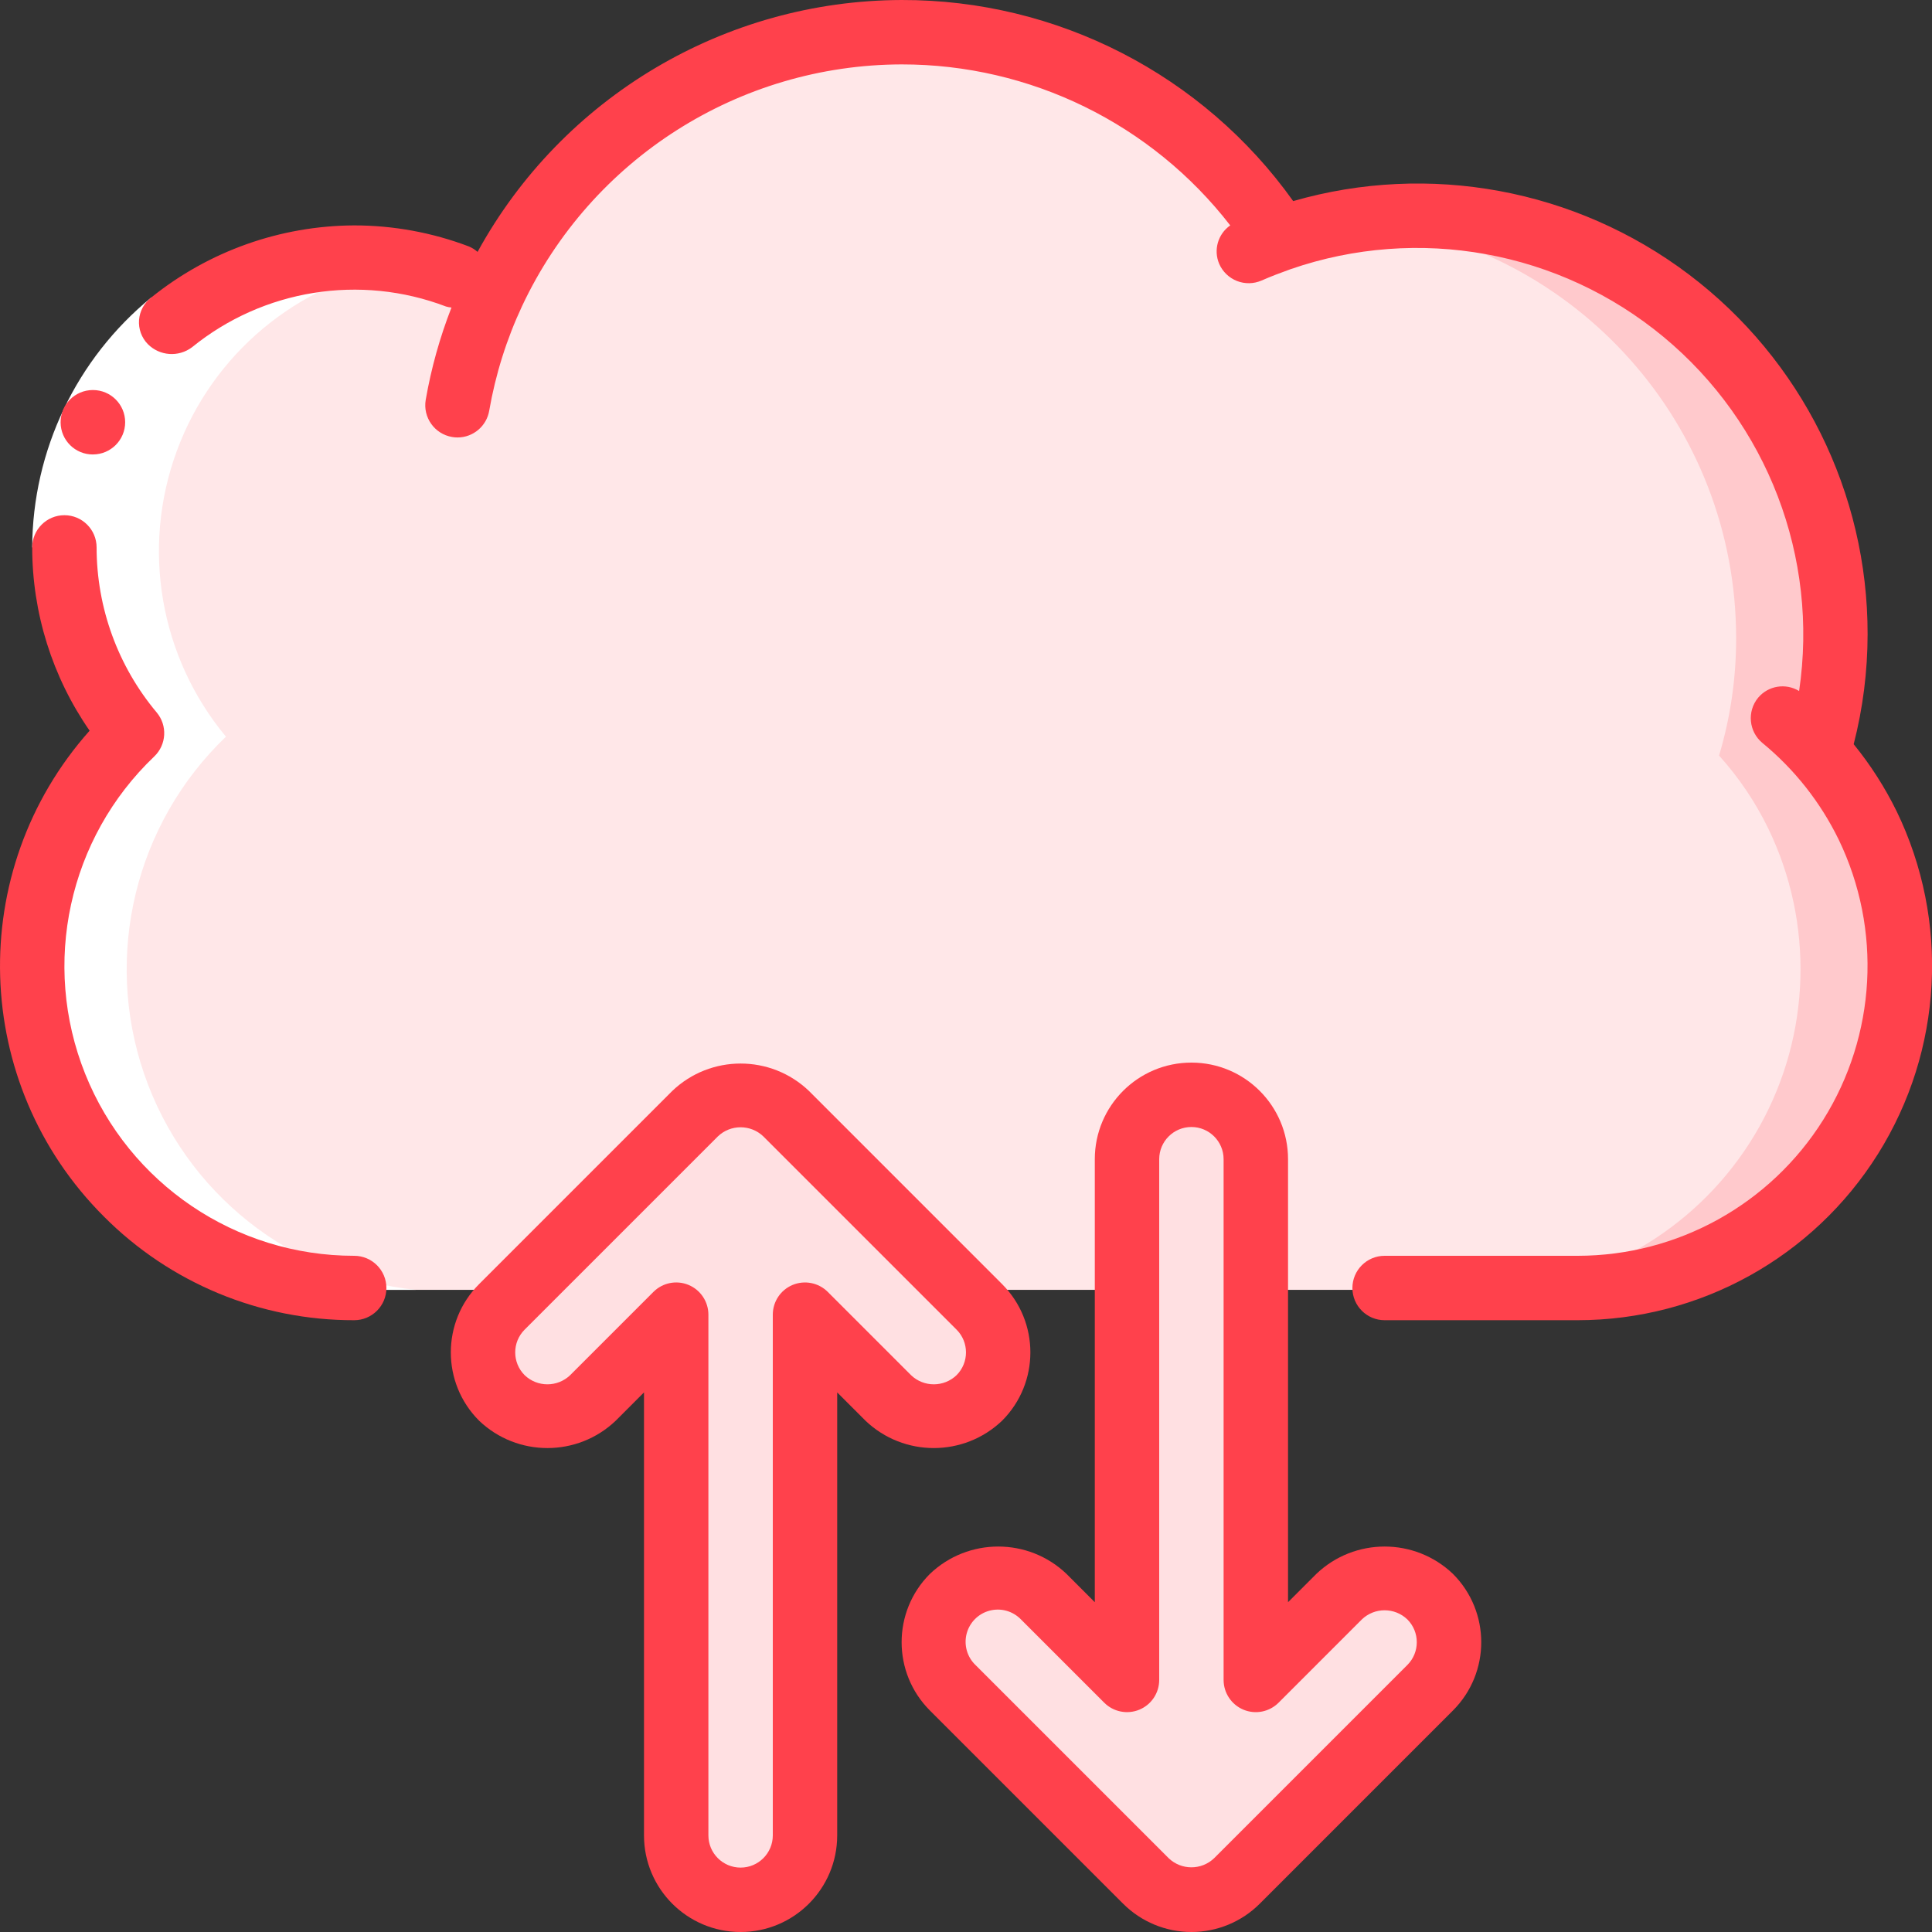
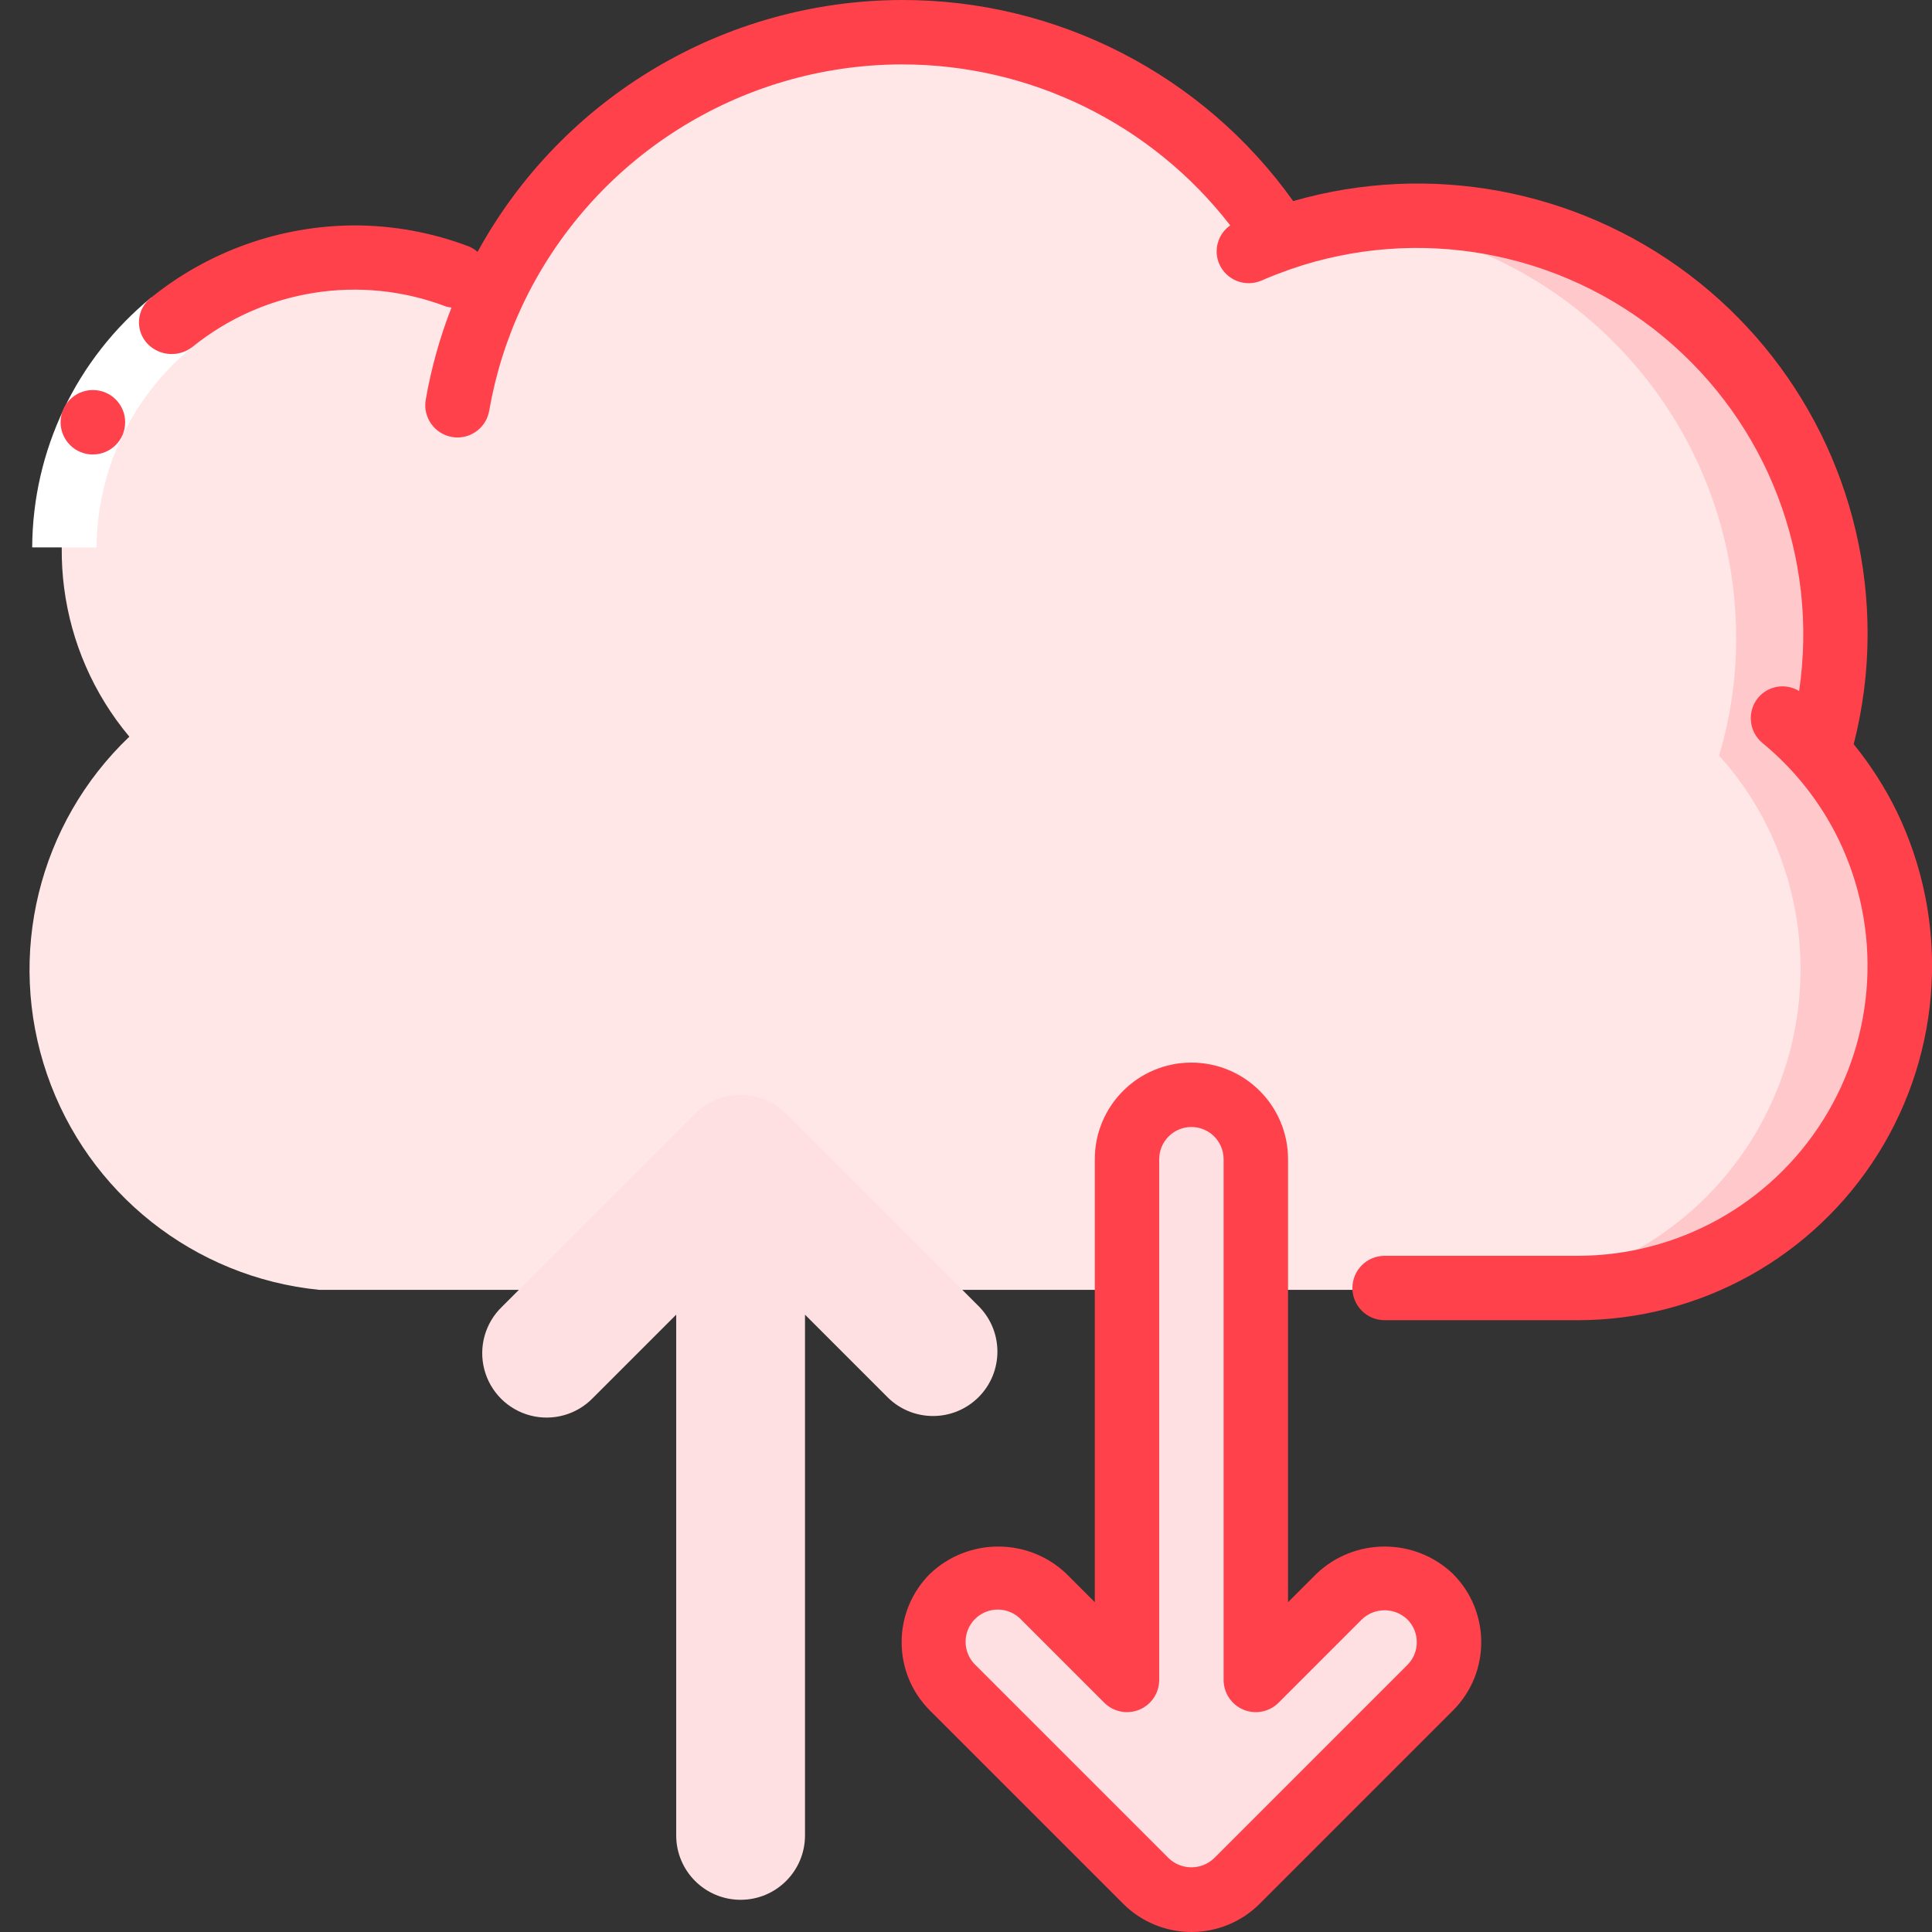
<svg xmlns="http://www.w3.org/2000/svg" height="512" viewBox="0 0 60 60" width="512">
  <rect x="0" y="0" width="60" height="60" fill="#333333" stroke="none" />
  <g id="Page-1" fill="none" fill-rule="evenodd">
    <g id="122---Cloud-Sync" fill-rule="nonzero">
      <path id="Shape" d="m58.917 30.108c-.003 5.135-3.891 9.434-9 9.95h-40c-3.886-.388-7.19-3.005-8.458-6.698-1.268-3.694-.269-7.788 2.558-10.482-2.245-2.679-2.734-6.416-1.254-9.583 1.479-3.167 4.659-5.19 8.154-5.187 1.502.001 2.979.376 4.3 1.09l.01-.01c2.152-4.617 6.645-7.7 11.727-8.047 5.083-.347 9.952 2.096 12.713 6.377 3.974-1.37 8.365-.735 11.789 1.704 3.424 2.439 5.458 6.382 5.461 10.586.004 1.239-.175 2.473-.53 3.66.614.681 1.13 1.445 1.53 2.27.659 1.362 1.001 2.856 1 4.37z" fill="#ffe7e8" />
      <path id="Shape" d="m57.917 25.738c-.4-.825-.916-1.589-1.53-2.27.355-1.187.534-2.421.53-3.66.023-3.714-1.554-7.259-4.327-9.73-2.773-2.471-6.476-3.629-10.163-3.178 6.548.766 11.486 6.312 11.49 12.905.004 1.239-.175 2.473-.53 3.66.614.681 1.13 1.445 1.53 2.27 1.423 2.941 1.322 6.391-.271 9.243s-4.478 4.747-7.729 5.077h3c3.25-.33 6.135-2.225 7.729-5.077s1.695-6.302.271-9.243z" fill="#ffc9cc" />
      <path id="Shape" d="m30.414 40.586-6-6c-.781-.781-2.047-.781-2.828 0l-6 6c-.52.502-.728 1.246-.545 1.945.183.699.729 1.245 1.428 1.428.699.183 1.443-.025 1.945-.545l2.586-2.586v16.172c0 1.105.895 2 2 2s2-.895 2-2v-16.172l2.586 2.586c.785.758 2.032.747 2.804-.024.771-.771.782-2.019.024-2.804z" fill="#ffe0e2" />
      <path id="Shape" d="m44.414 52.414-6 6c-.781.781-2.047.781-2.828 0l-6-6c-.758-.785-.747-2.032.024-2.804.771-.771 2.019-.782 2.804-.024l2.586 2.586v-16.172c0-1.105.895-2 2-2s2 .895 2 2v16.172l2.586-2.586c.785-.758 2.032-.747 2.804.024.771.771.782 2.019.024 2.804z" fill="#ffe0e2" />
-       <path id="Shape" d="m9.917 40.058h3c-3.879-.4-7.173-3.016-8.44-6.705-1.267-3.688-.275-7.777 2.54-10.475-2.053-2.47-2.636-5.846-1.53-8.862 1.105-3.016 3.732-5.215 6.895-5.773-3.721-.654-7.452 1.097-9.327 4.377-1.875 3.28-1.49 7.384.962 10.258-2.815 2.699-3.806 6.787-2.54 10.475 1.267 3.688 4.561 6.305 8.44 6.705z" fill="#fff" />
      <path id="Shape" d="m4.7 9.237 1.262 1.553c-1.864 1.525-2.95 3.802-2.962 6.21h-2c.013-3.01 1.37-5.857 3.7-7.763z" fill="#fff" />
      <g fill="#ff414c">
        <path id="Shape" d="m2.887 14.114c-.552.003-1.002-.442-1.005-.995-.003-.552.442-1.002.994-1.006h.011c.552 0 1 .448 1 1s-.448 1-1 1z" />
-         <path id="Shape" d="m3.223 37.777c2.058 2.07 4.858 3.23 7.777 3.223.552 0 1-.448 1-1s-.448-1-1-1c-3.679.002-6.988-2.236-8.355-5.651s-.518-7.318 2.145-9.856c.382-.364.415-.963.076-1.367-1.205-1.437-1.865-3.251-1.866-5.126 0-.552-.448-1-1-1s-1 .448-1 1c.001 2.035.623 4.02 1.783 5.692-3.874 4.35-3.681 10.968.44 15.085z" />
        <path id="Shape" d="m57.568 23.112c.286-1.115.431-2.261.432-3.412.008-4.394-2.051-8.536-5.559-11.183-3.508-2.646-8.057-3.488-12.28-2.272-2.802-3.929-7.335-6.257-12.161-6.245-5.486.016-10.531 3.012-13.169 7.823-.079-.07-.169-.127-.266-.168-1.139-.433-2.347-.655-3.565-.655-2.293.01-4.514.799-6.3 2.237-.222.167-.361.422-.382.7-.021.277.078.55.272.749.368.371.953.413 1.371.1 2.216-1.8 5.225-2.283 7.893-1.266.055.016.11.026.167.031-.362.926-.63 1.887-.8 2.867-.092.544.274 1.06.818 1.153.056.01.112.015.169.015.487-0.0.903-.352.985-.832.195-1.125.539-2.219 1.023-3.254 2.148-4.568 6.737-7.488 11.784-7.5 3.993-.004 7.762 1.842 10.206 5-.383.267-.526.765-.343 1.194.106.243.304.434.551.532.247.097.522.092.765-.014.3-.132.6-.244.9-.352 3.964-1.371 8.356-.574 11.585 2.104 3.228 2.678 4.824 6.847 4.209 10.996-.416-.254-.956-.167-1.271.206-.352.425-.293 1.056.132 1.408.996.818 1.803 1.842 2.368 3 1.347 2.79 1.166 6.076-.479 8.702s-4.524 4.221-7.623 4.224h-6c-.552 0-1 .448-1 1s.448 1 1 1h6c3.79-.002 7.312-1.953 9.324-5.166s2.229-7.233.576-10.643c-.364-.741-.811-1.439-1.332-2.079z" />
-         <path id="Shape" d="m25.122 33.879c-1.187-1.133-3.056-1.133-4.243 0l-6 6c-1.171 1.171-1.171 3.071 0 4.242 1.187 1.133 3.056 1.133 4.243 0l.878-.879v13.758c0 1.657 1.343 3 3 3s3-1.343 3-3v-13.758l.878.879c1.187 1.133 3.056 1.133 4.243 0 1.171-1.171 1.171-3.071 0-4.242zm4.585 8.828c-.395.379-1.019.379-1.414 0l-2.586-2.586c-.286-.286-.716-.371-1.09-.217-.374.155-.617.519-.617.924v16.172c0 .552-.448 1-1 1s-1-.448-1-1v-16.172c-0-.404-.244-.769-.617-.924-.374-.155-.804-.069-1.09.217l-2.586 2.586c-.395.379-1.019.379-1.414 0-.39-.39-.39-1.024 0-1.414l6-6c.395-.379 1.019-.379 1.414 0l6 6c.39.39.39 1.024 0 1.414z" />
        <path id="Shape" d="m37 33c-1.657 0-3 1.343-3 3v13.758l-.878-.879c-1.187-1.133-3.056-1.133-4.243 0-1.171 1.171-1.171 3.071 0 4.242l6 6c.563.563 1.326.879 2.122.879s1.559-.316 2.122-.879l6-6c1.171-1.171 1.171-3.071 0-4.242-1.187-1.133-3.056-1.133-4.243 0l-.879.879v-13.758c0-1.657-1.343-3-3-3zm5.293 17.293c.395-.379 1.019-.379 1.414 0 .39.39.39 1.024 0 1.414l-6 6c-.395.379-1.019.379-1.414 0l-6-6c-.26-.251-.364-.623-.273-.973.092-.35.365-.623.714-.714.35-.092.721.013.973.273l2.586 2.586c.286.286.716.371 1.09.217.374-.155.617-.519.617-.924v-16.172c0-.552.448-1 1-1s1 .448 1 1v16.172c0.0.404.244.769.617.924.374.155.804.069 1.09-.217z" />
      </g>
    </g>
  </g>
</svg>